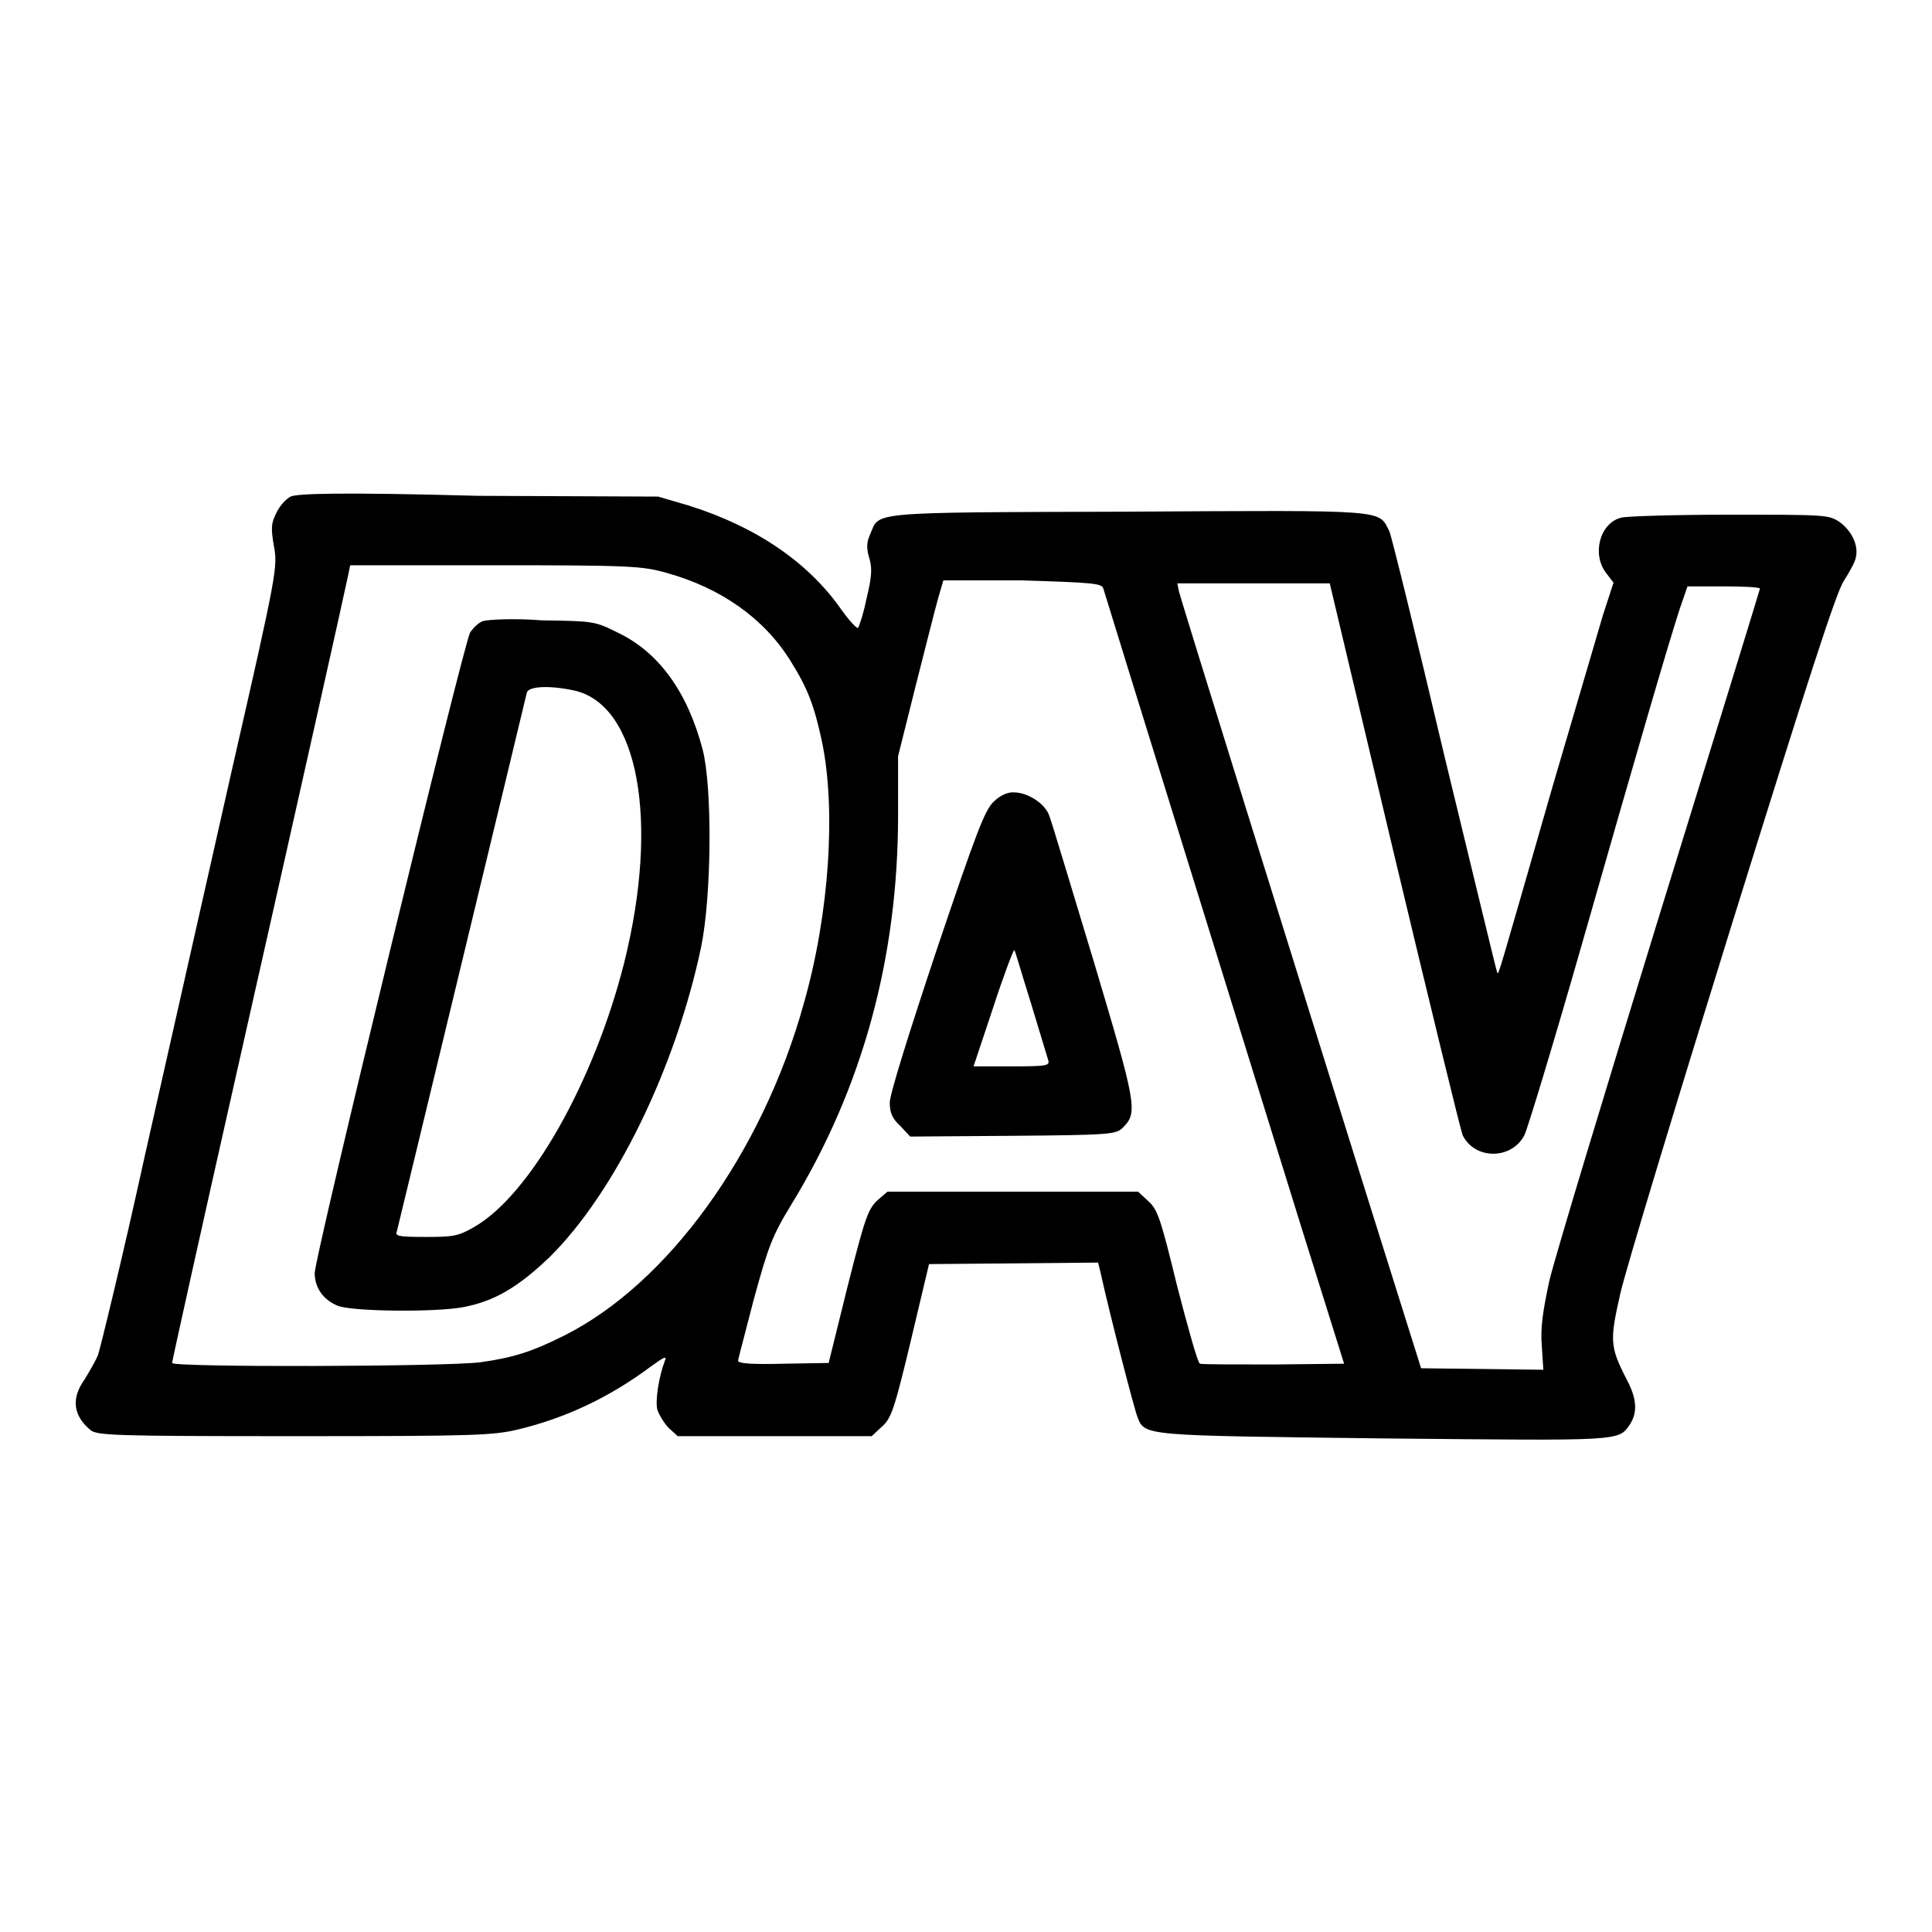
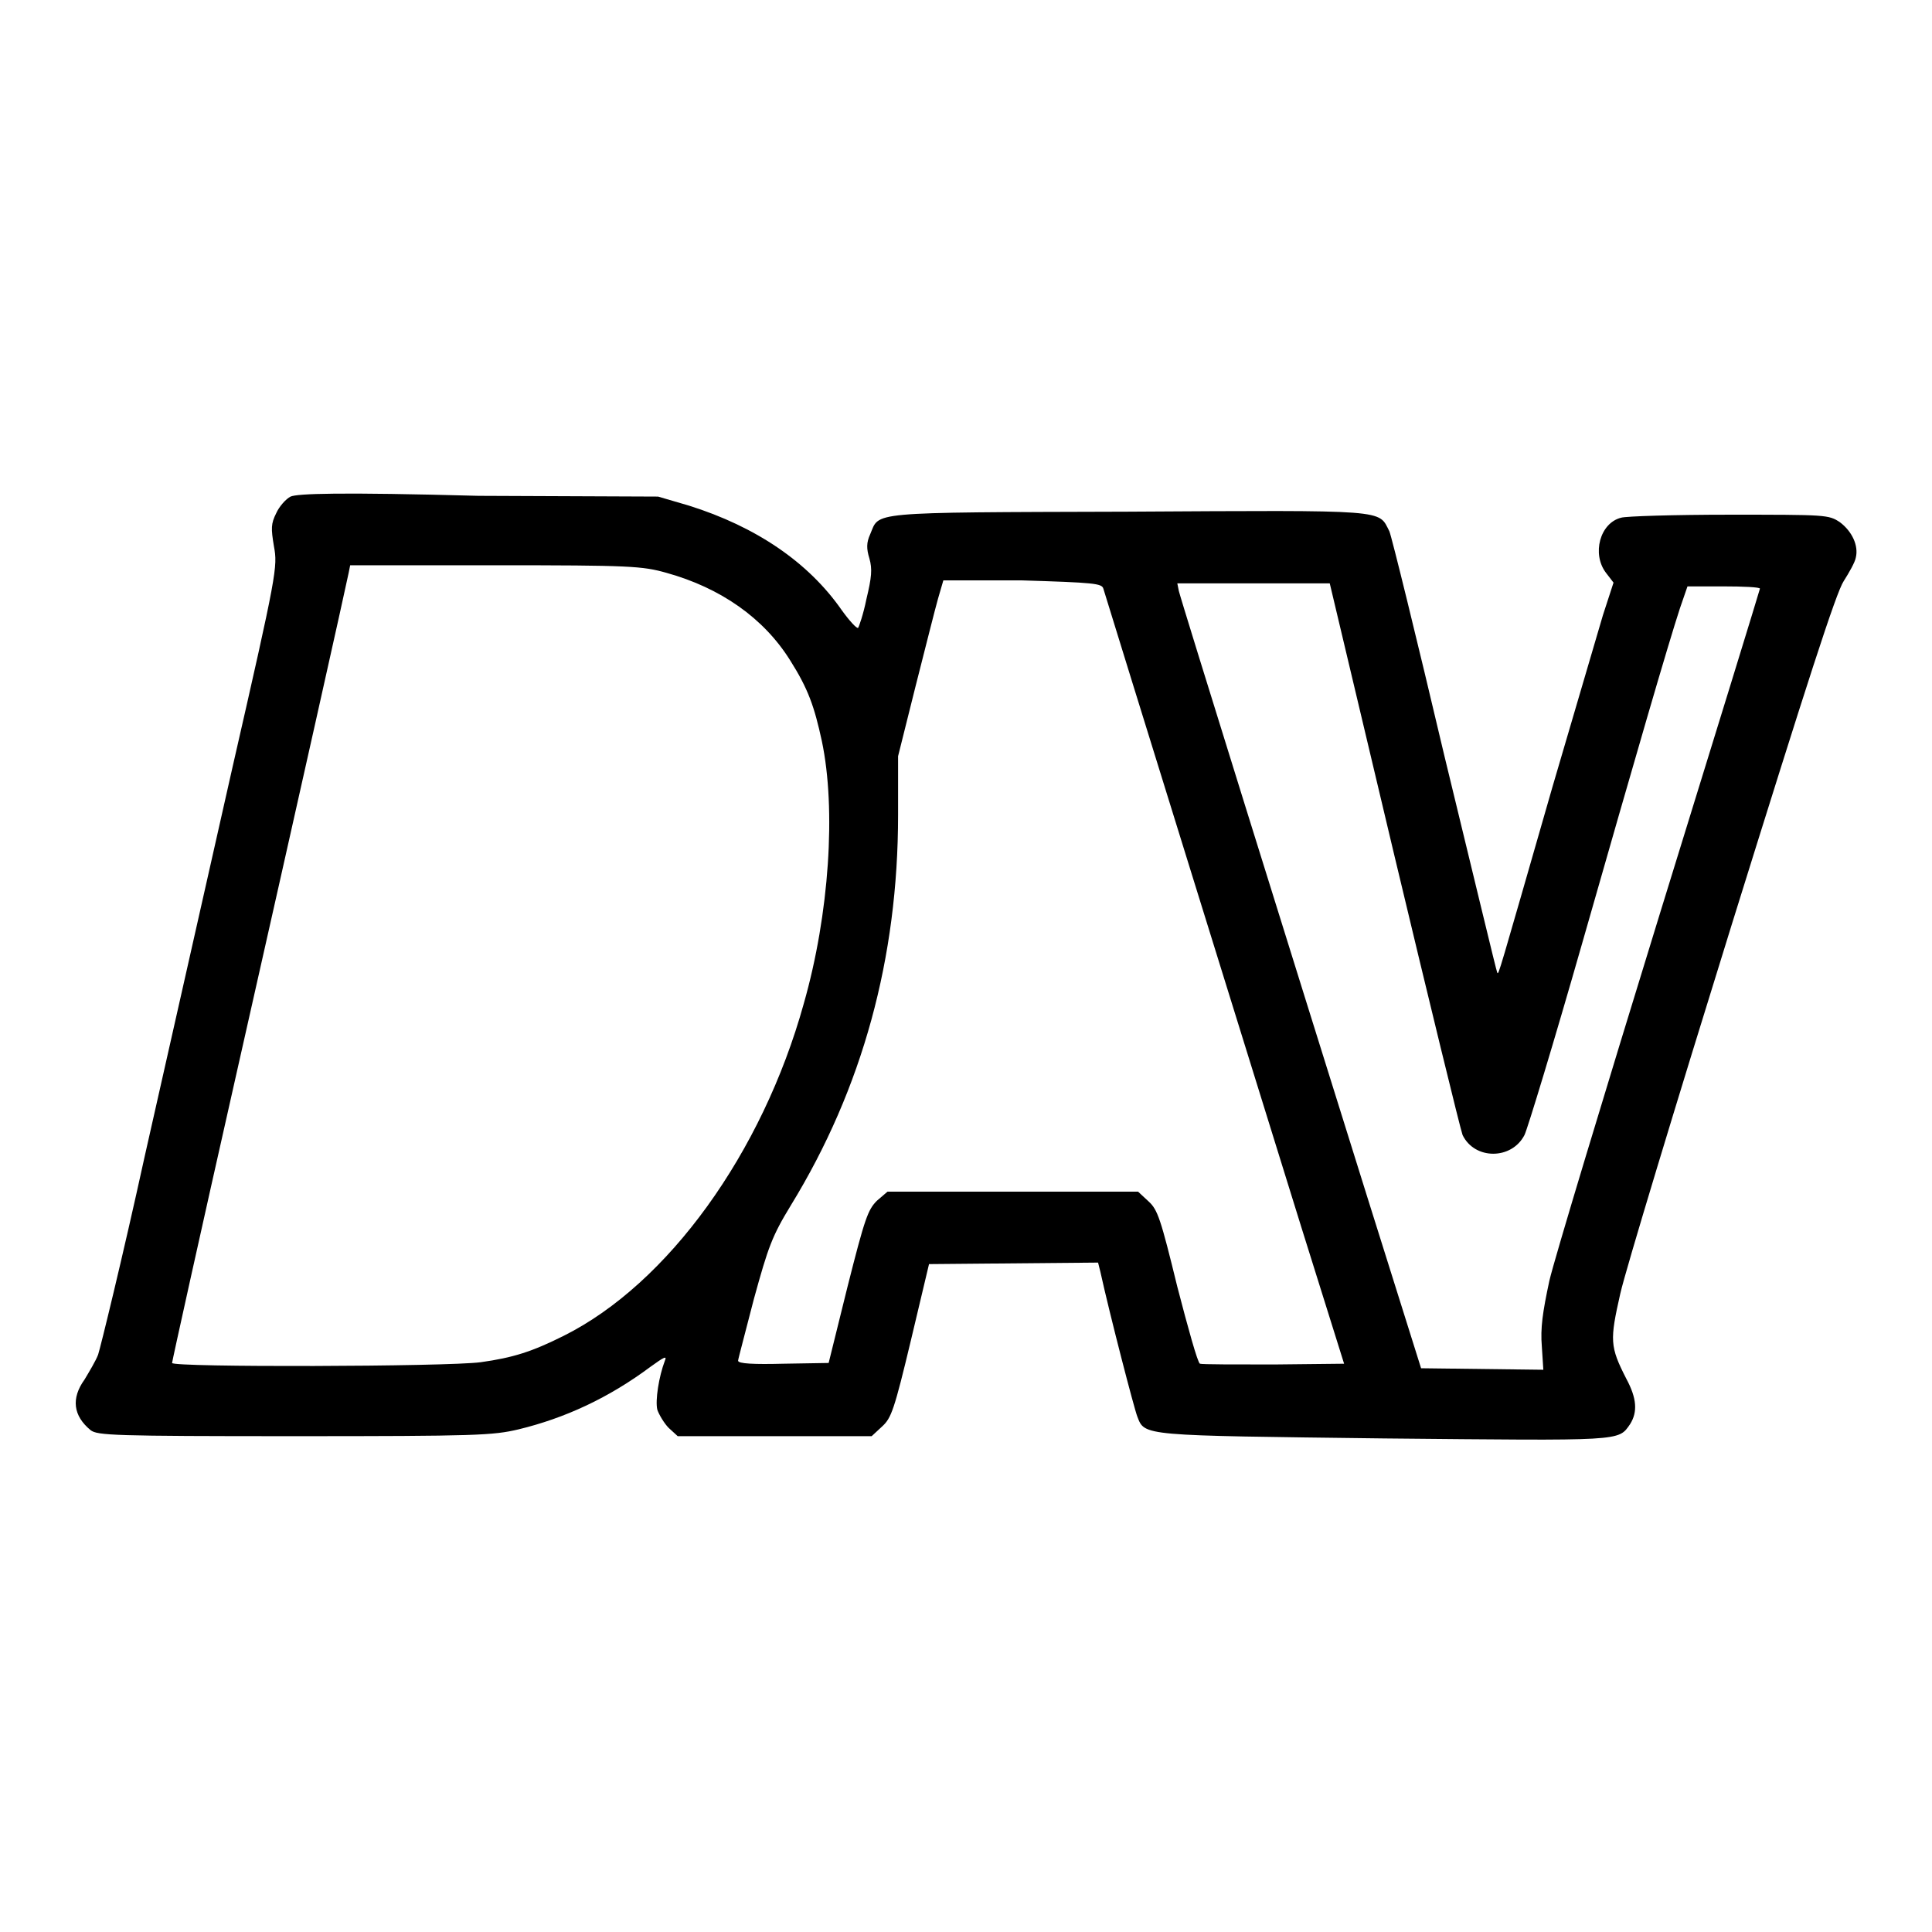
<svg xmlns="http://www.w3.org/2000/svg" version="1.1" x="0px" y="0px" viewBox="0 0 256 256" enable-background="new 0 0 256 256" xml:space="preserve">
  <g>
    <g>
      <g>
        <path fill="#000000" d="M38.5,65.8c-0.6,0.3-1.5,1.3-1.9,2.2c-0.7,1.4-0.7,2-0.3,4.4c0.5,2.7,0.4,3.5-5.5,29.3c-3.3,14.6-8.5,37.7-11.6,51.4c-3,13.7-5.9,25.5-6.2,26.4c-0.3,0.8-1.2,2.3-1.8,3.3c-1.8,2.5-1.5,4.8,0.8,6.7c0.9,0.7,3,0.8,27,0.8c24.2,0,26.3-0.1,29.7-0.9c6.2-1.5,12-4.2,17.5-8.3c1.8-1.3,2.2-1.5,1.9-0.8c-0.8,2.1-1.3,5.3-1,6.5c0.2,0.6,0.9,1.8,1.5,2.4l1.2,1.1h12.8h12.9l1.4-1.3c1.2-1.1,1.6-2.2,3.8-11.4l2.4-10.1l11.2-0.1l11.2-0.1l0.3,1.2c1.3,5.9,4.5,18.2,4.9,19.2c1,2.6,0.5,2.5,32.7,2.9c31.8,0.3,31,0.4,32.6-1.9c1-1.6,0.9-3.4-0.5-6c-2.2-4.3-2.2-5.1-0.8-11.3c0.7-3.1,7.4-25.2,14.8-49c10-32.1,13.8-43.9,14.8-45.4c0.7-1.1,1.5-2.5,1.6-3.1c0.4-1.6-0.5-3.5-2.1-4.7c-1.5-1-1.8-1-14.7-1c-7.2,0-13.7,0.2-14.3,0.4c-2.8,0.7-3.9,4.8-2,7.3l1,1.3l-1.4,4.3c-0.7,2.4-3.7,12.6-6.7,22.8c-7.3,25.4-7.1,24.8-7.3,24.6c-0.1-0.1-3.2-13.1-7-28.7c-3.7-15.7-7-29.1-7.3-29.8c-1.5-2.9,0.2-2.8-34.8-2.6c-34.8,0.1-32.7,0-34,3c-0.5,1.1-0.5,1.9-0.1,3.2c0.4,1.4,0.3,2.5-0.4,5.4c-0.4,2-1,3.7-1.1,3.8c-0.2,0.1-1.2-1-2.2-2.4c-4.4-6.3-11.3-11-20.2-13.8l-4.1-1.2l-23.8-0.1C44.9,65.2,39.4,65.4,38.5,65.8z M88.3,75.9c7.2,2,12.9,6,16.4,11.6c2.4,3.8,3.2,6.1,4.2,10.7c1.9,9,1,22.9-2.4,34.8c-5.5,19.8-18,37.1-31.8,44c-4.2,2.1-6.7,2.9-11,3.5c-4.4,0.6-40.9,0.7-40.9,0.1c0-0.2,3.8-17.4,8.5-38.2c8.6-38.1,14.5-64.5,14.9-66.5l0.2-1h19.3C83.5,74.9,85.1,75,88.3,75.9z M146.2,78c0.9,3,21.6,69.7,26.2,84.5l5.7,18.2l-9.3,0.1c-5.1,0-9.5,0-9.8-0.1c-0.3-0.1-1.6-4.8-3-10.2c-2.2-9-2.6-10.2-3.8-11.3l-1.4-1.3h-16.6h-16.6l-1.4,1.2c-1.2,1.2-1.6,2.3-3.9,11.4l-2.5,10.1l-6,0.1c-3.9,0.1-6,0-6-0.4c0-0.2,1-3.9,2.1-8.2c1.9-6.9,2.4-8.3,4.9-12.4c9.5-15.5,14.2-32.8,14.2-51.7l0-7.8l2.3-9.2c1.3-5.1,2.6-10.3,3-11.7l0.7-2.4h10.3C145,77.2,146,77.3,146.2,78z M184.7,113.1c4.7,19.7,8.8,36.5,9.1,37.3c1.6,3.3,6.5,3.3,8.2,0c0.4-0.8,3.9-12.3,7.7-25.6c7.2-25.2,11.3-39.3,12.9-44.2l1-2.9h4.8c2.6,0,4.8,0.1,4.8,0.3c0,0.1-6,19.6-13.3,43.2c-7.3,23.7-13.9,45.5-14.6,48.5c-0.9,4.2-1.2,6.3-1,8.7l0.2,3.1l-8.1-0.1l-8.1-0.1l-7.1-22.6c-10.2-32.6-24.7-79.1-25-80.4l-0.2-1h10.1h10.1L184.7,113.1z" />
-         <path fill="#000000" d="M64,82.3c-0.6,0.2-1.3,0.9-1.7,1.5c-0.8,1.2-20.6,82.7-20.6,84.9c0,1.9,1.1,3.5,3,4.3c1.8,0.8,13.1,0.9,16.7,0.2c4.2-0.8,7.3-2.7,11.4-6.6c8.7-8.6,16.7-25,20.1-41.1c1.4-6.8,1.5-21.2,0.2-26.2c-2-7.6-5.8-12.9-11.3-15.5c-3-1.5-3.2-1.5-10-1.6C68.2,81.9,64.6,82.1,64,82.3z M76.1,91.5c8.5,1.9,11.3,17.3,6.6,36.1c-4,15.8-12.5,30.8-19.9,35c-2.1,1.2-2.7,1.3-6.4,1.3s-4.1-0.1-3.8-0.8c0.1-0.4,4-16.5,8.6-35.6c4.6-19.1,8.5-35.2,8.6-35.7C70,90.9,72.9,90.8,76.1,91.5z" />
-         <path fill="#000000" d="M131.7,106.2c-1.2,1.1-2.3,4-7.6,19.7c-3.7,11.1-6.2,19.1-6.2,20.2c0,1.3,0.3,2.1,1.4,3.1l1.3,1.4l13.6-0.1c13.1-0.1,13.7-0.2,14.6-1.1c2-2,1.8-3-3.9-22.1c-3-9.9-5.6-18.6-5.9-19.3c-0.6-1.6-2.9-3-4.6-3C133.6,104.9,132.5,105.4,131.7,106.2z M136.6,132.9c1.1,3.7,2.2,7.2,2.3,7.6c0.2,0.7-0.2,0.8-4.8,0.8H129l2.6-7.8c1.4-4.3,2.7-7.7,2.8-7.6C134.5,125.9,135.4,129.1,136.6,132.9z" />
      </g>
    </g>
  </g>
</svg>